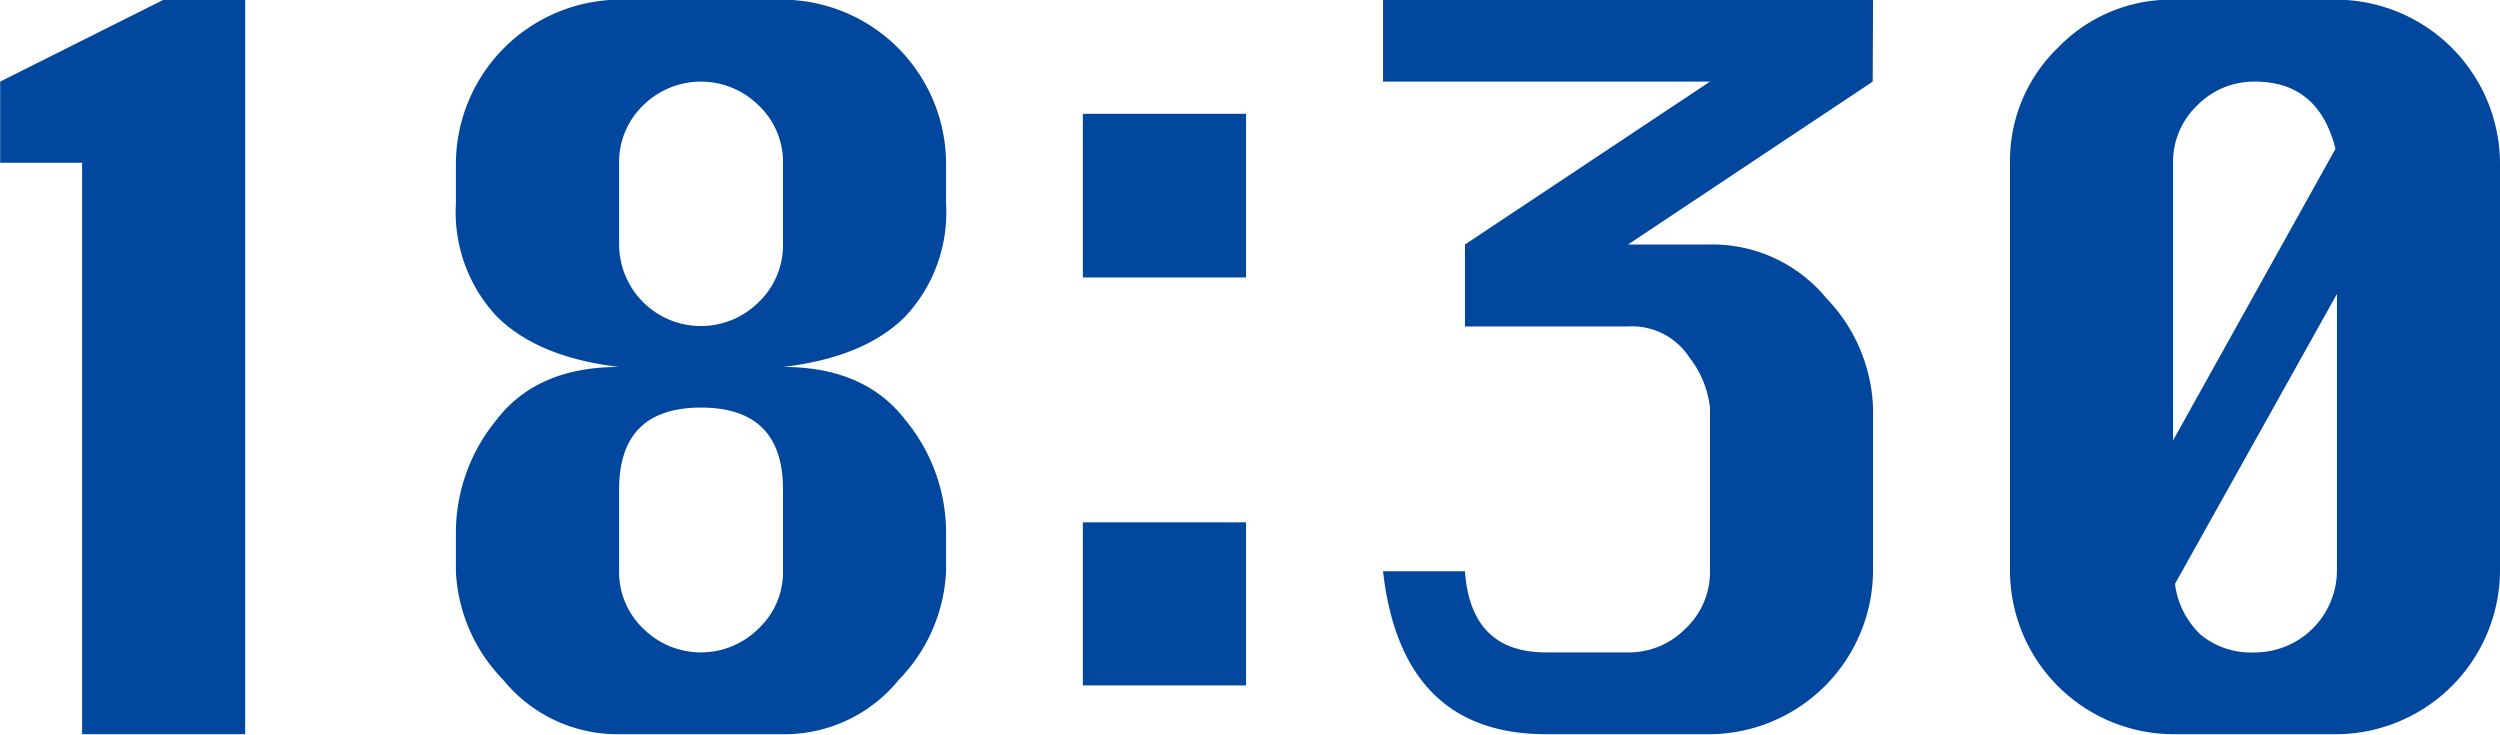
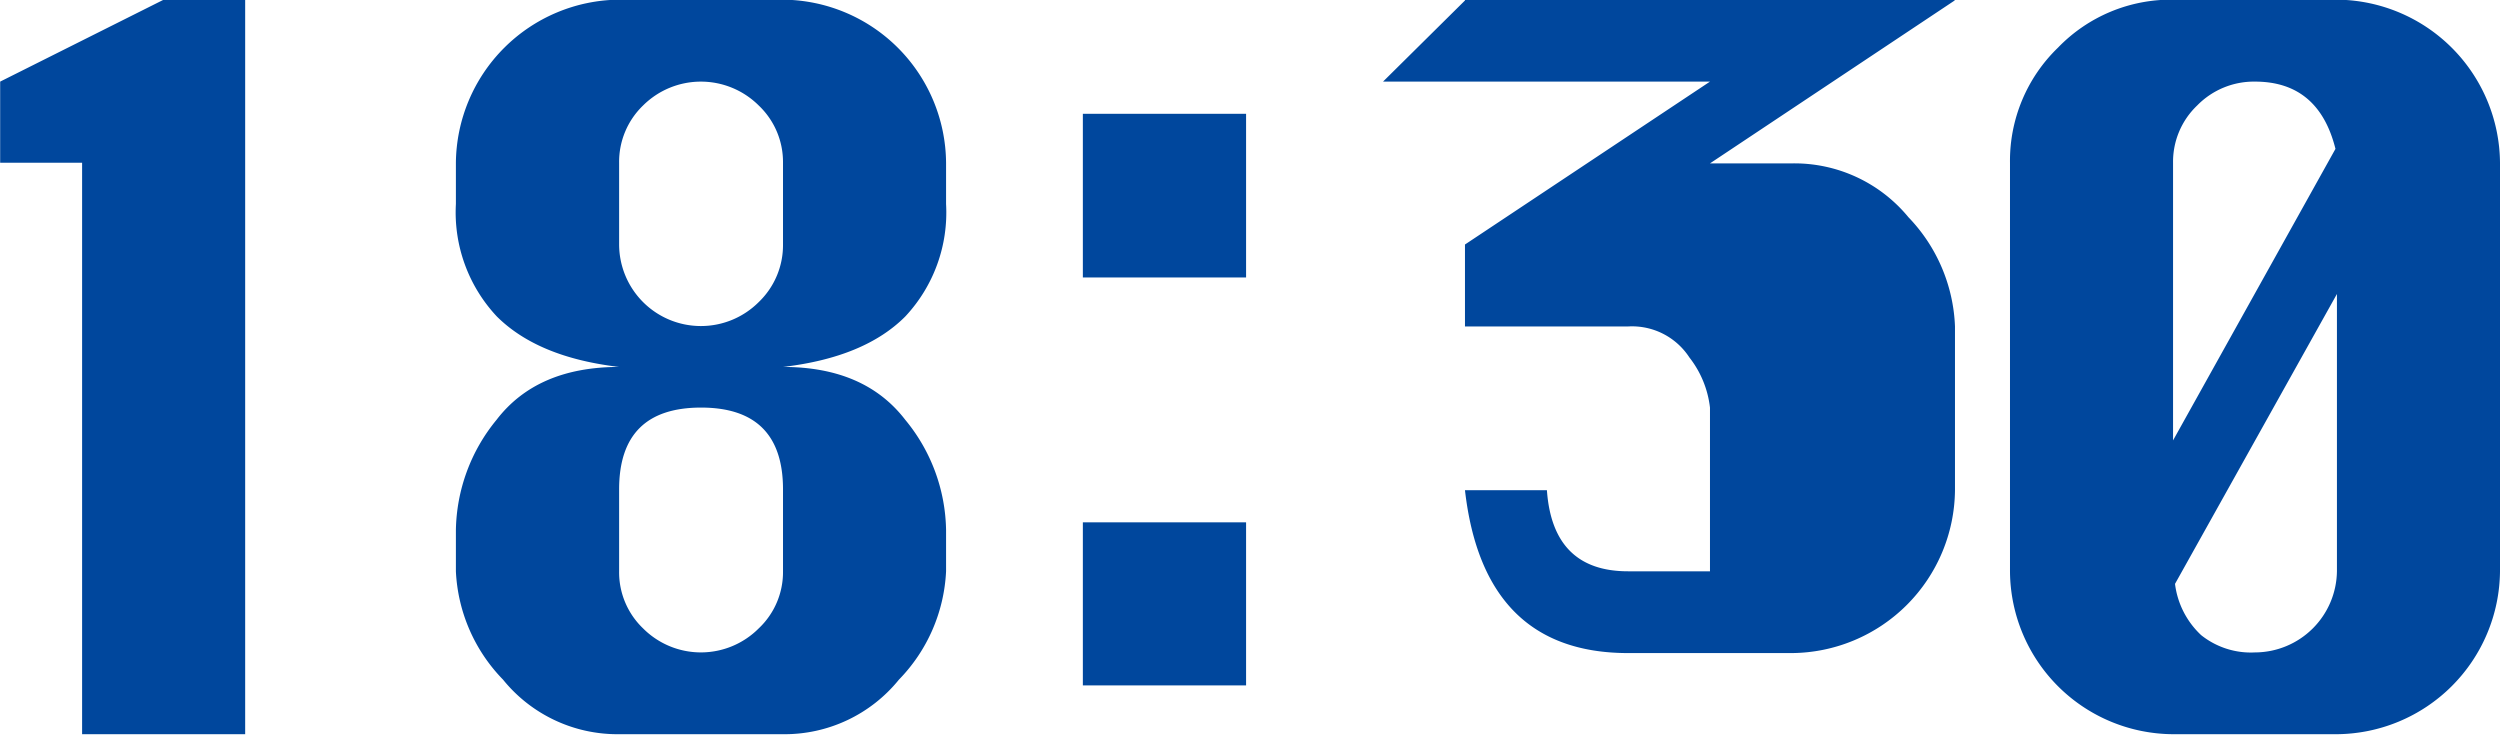
<svg xmlns="http://www.w3.org/2000/svg" width="153.16" height="45" viewBox="0 0 153.16 45">
  <defs>
    <style>
      .cls-1 {
        fill: #00479d;
        fill-rule: evenodd;
      }
    </style>
  </defs>
-   <path id="interview_c2_time_18-30.svg" class="cls-1" d="M4089.08,4562.42v-45h-4.99l-10.02,5.02v4.97h5.02v35.01h9.99Zm40.44-25.59a9.313,9.313,0,0,0,2.5-6.89v-2.53a10.073,10.073,0,0,0-9.99-9.99h-10.04a10.091,10.091,0,0,0-10,9.99v2.53a9.319,9.319,0,0,0,2.51,6.89c1.68,1.67,4.17,2.7,7.49,3.09q-5.025,0-7.51,3.24a10.9,10.9,0,0,0-2.49,6.75v2.53a10.191,10.191,0,0,0,2.89,6.64,9.016,9.016,0,0,0,7.11,3.34h10.04a9.01,9.01,0,0,0,7.1-3.34,10.191,10.191,0,0,0,2.89-6.64v-2.53a10.85,10.85,0,0,0-2.5-6.75q-2.49-3.24-7.49-3.24Q4127.025,4539.335,4129.52,4536.83Zm-8.98-.88a5.01,5.01,0,0,1-8.55-3.53v-5.01a4.791,4.791,0,0,1,1.47-3.51,5.022,5.022,0,0,1,7.08,0,4.772,4.772,0,0,1,1.49,3.51v5.01A4.832,4.832,0,0,1,4120.54,4535.95Zm0,19.99a5,5,0,0,1-7.08,0,4.753,4.753,0,0,1-1.47-3.5v-5.02q0-5.01,5.02-5.01c3.34,0,5.02,1.67,5.02,5.01v5.02A4.734,4.734,0,0,1,4120.54,4555.94Zm29.86,3.49v-9.99h-10v9.99h10Zm0-24.99v-10.03h-10v10.03h10Zm8.39-12h20.03l-15.01,9.98v5.02h9.99a4.192,4.192,0,0,1,3.76,1.9,6.106,6.106,0,0,1,1.26,3.07v10.03a4.734,4.734,0,0,1-1.49,3.5,4.852,4.852,0,0,1-3.53,1.47h-5.02q-4.62,0-4.97-4.97h-5.02q1.14,9.975,9.99,9.98h10.04a10.073,10.073,0,0,0,9.99-9.98v-10.03a10.2,10.2,0,0,0-2.85-6.69,9.044,9.044,0,0,0-7.14-3.3h-5.02l14.99-9.98,0.02-5.02h-30.02v5.02Zm41.35-2.08a9.632,9.632,0,0,0-2.94,7.05v25.03a10.038,10.038,0,0,0,9.99,9.98h10.04a10.073,10.073,0,0,0,9.99-9.98v-25.03a10.073,10.073,0,0,0-9.99-9.99h-10.04A9.616,9.616,0,0,0,4200.14,4520.36Zm17.09,15.09v16.99a5.037,5.037,0,0,1-5.02,4.97,4.882,4.882,0,0,1-3.3-1.06,5.168,5.168,0,0,1-1.6-3.14Zm-10.04,8.97v-17.01a4.762,4.762,0,0,1,1.48-3.51,4.855,4.855,0,0,1,3.54-1.46q3.9,0,4.93,4.12Z" transform="translate(-4074.06 -4517.44)" />
+   <path id="interview_c2_time_18-30.svg" class="cls-1" d="M4089.08,4562.42v-45h-4.99l-10.02,5.02v4.97h5.02v35.01h9.99Zm40.44-25.59a9.313,9.313,0,0,0,2.5-6.89v-2.53a10.073,10.073,0,0,0-9.99-9.99h-10.04a10.091,10.091,0,0,0-10,9.99v2.53a9.319,9.319,0,0,0,2.51,6.89c1.68,1.67,4.17,2.7,7.49,3.09q-5.025,0-7.51,3.24a10.9,10.9,0,0,0-2.49,6.75v2.53a10.191,10.191,0,0,0,2.89,6.64,9.016,9.016,0,0,0,7.11,3.34h10.04a9.01,9.01,0,0,0,7.1-3.34,10.191,10.191,0,0,0,2.89-6.64v-2.53a10.85,10.85,0,0,0-2.5-6.75q-2.49-3.24-7.49-3.24Q4127.025,4539.335,4129.52,4536.83Zm-8.98-.88a5.01,5.01,0,0,1-8.55-3.53v-5.01a4.791,4.791,0,0,1,1.47-3.51,5.022,5.022,0,0,1,7.08,0,4.772,4.772,0,0,1,1.49,3.51v5.01A4.832,4.832,0,0,1,4120.54,4535.95Zm0,19.99a5,5,0,0,1-7.08,0,4.753,4.753,0,0,1-1.47-3.5v-5.02q0-5.01,5.02-5.01c3.34,0,5.02,1.67,5.02,5.01v5.02A4.734,4.734,0,0,1,4120.54,4555.94Zm29.86,3.49v-9.99h-10v9.99h10Zm0-24.99v-10.03h-10v10.03h10Zm8.39-12h20.03l-15.01,9.98v5.02h9.99a4.192,4.192,0,0,1,3.76,1.9,6.106,6.106,0,0,1,1.26,3.07v10.03h-5.02q-4.62,0-4.97-4.97h-5.02q1.14,9.975,9.99,9.98h10.04a10.073,10.073,0,0,0,9.99-9.98v-10.03a10.2,10.2,0,0,0-2.85-6.69,9.044,9.044,0,0,0-7.14-3.3h-5.02l14.99-9.98,0.02-5.02h-30.02v5.02Zm41.35-2.08a9.632,9.632,0,0,0-2.94,7.05v25.03a10.038,10.038,0,0,0,9.99,9.98h10.04a10.073,10.073,0,0,0,9.99-9.98v-25.03a10.073,10.073,0,0,0-9.99-9.99h-10.04A9.616,9.616,0,0,0,4200.14,4520.36Zm17.09,15.09v16.99a5.037,5.037,0,0,1-5.02,4.97,4.882,4.882,0,0,1-3.3-1.06,5.168,5.168,0,0,1-1.6-3.14Zm-10.04,8.97v-17.01a4.762,4.762,0,0,1,1.48-3.51,4.855,4.855,0,0,1,3.54-1.46q3.9,0,4.93,4.12Z" transform="translate(-4074.06 -4517.44)" />
</svg>